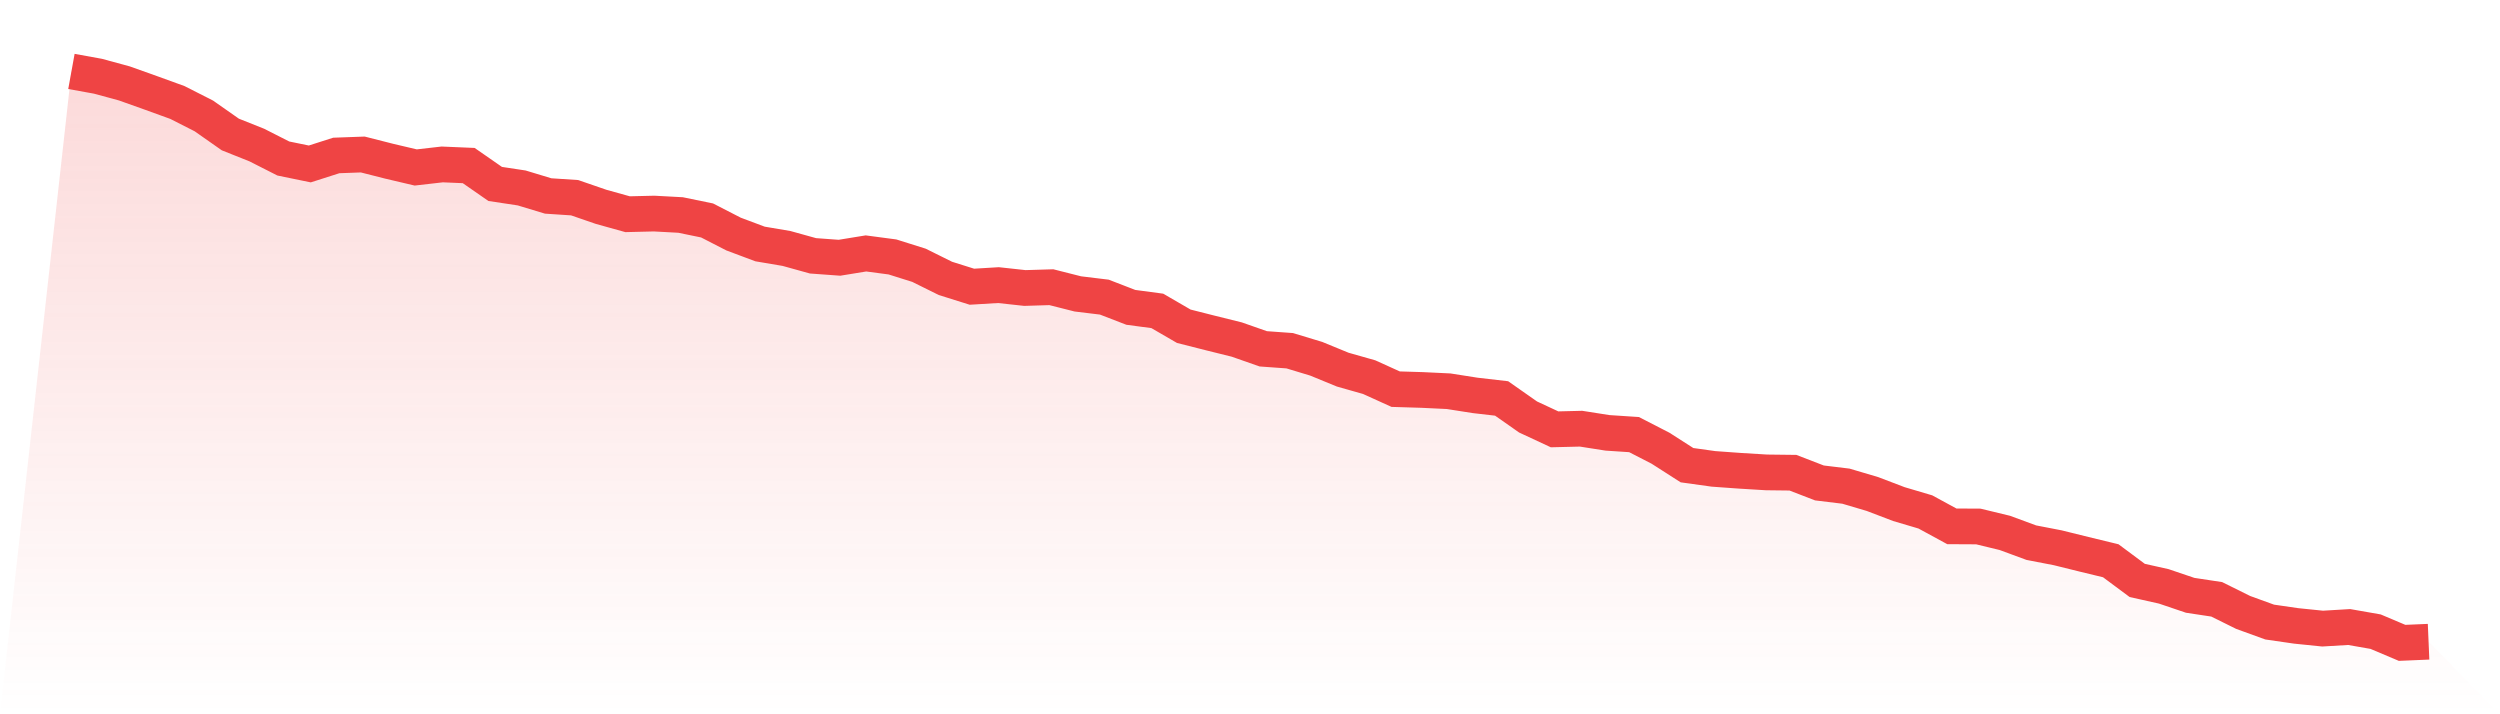
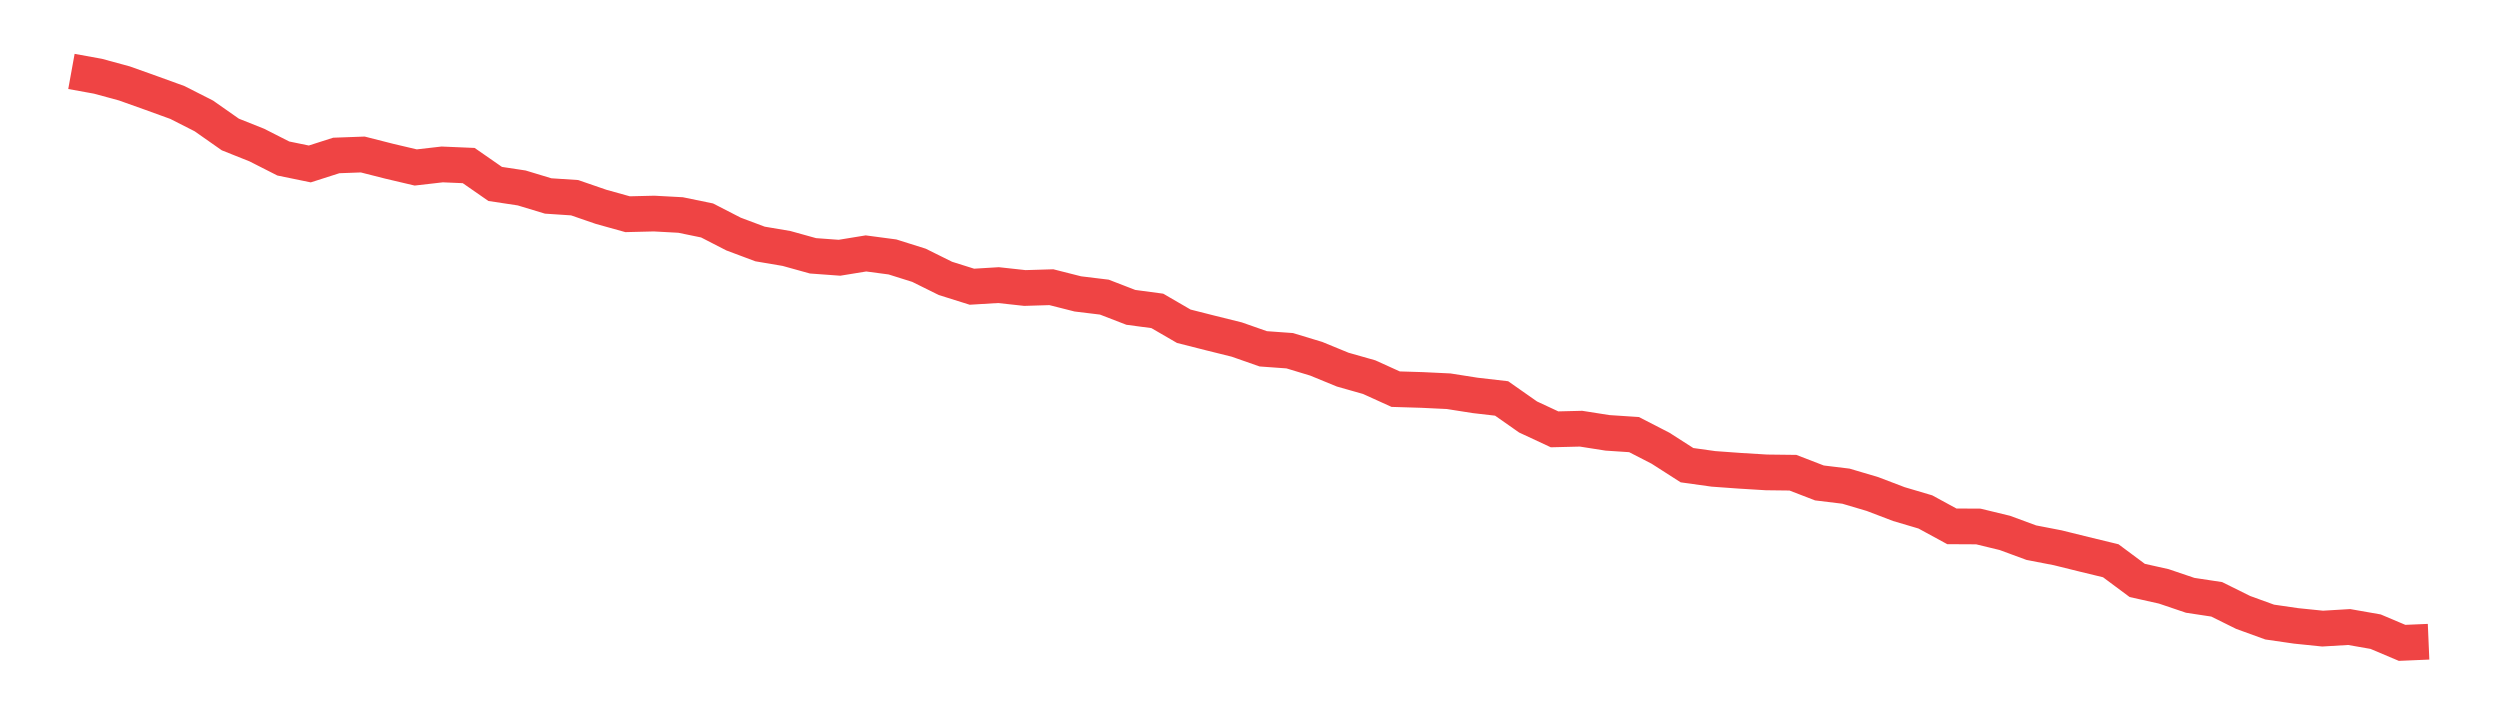
<svg xmlns="http://www.w3.org/2000/svg" viewBox="0 0 140 40">
  <defs>
    <linearGradient id="gradient" x1="0" x2="0" y1="0" y2="1">
      <stop offset="0%" stop-color="#ef4444" stop-opacity="0.2" />
      <stop offset="100%" stop-color="#ef4444" stop-opacity="0" />
    </linearGradient>
  </defs>
-   <path d="M4,4 L4,4 L5.483,4.269 L6.966,4.672 L8.449,5.201 L9.933,5.739 L11.416,6.492 L12.899,7.532 L14.382,8.123 L15.865,8.876 L17.348,9.181 L18.831,8.706 L20.315,8.652 L21.798,9.029 L23.281,9.378 L24.764,9.208 L26.247,9.271 L27.73,10.301 L29.213,10.525 L30.697,10.974 L32.18,11.072 L33.663,11.583 L35.146,11.996 L36.629,11.96 L38.112,12.04 L39.596,12.345 L41.079,13.107 L42.562,13.663 L44.045,13.914 L45.528,14.326 L47.011,14.434 L48.494,14.192 L49.978,14.389 L51.461,14.855 L52.944,15.59 L54.427,16.056 L55.91,15.966 L57.393,16.128 L58.876,16.083 L60.36,16.459 L61.843,16.639 L63.326,17.212 L64.809,17.41 L66.292,18.27 L67.775,18.646 L69.258,19.014 L70.742,19.534 L72.225,19.641 L73.708,20.09 L75.191,20.699 L76.674,21.12 L78.157,21.793 L79.64,21.838 L81.124,21.909 L82.607,22.142 L84.09,22.313 L85.573,23.352 L87.056,24.043 L88.539,24.007 L90.022,24.24 L91.506,24.338 L92.989,25.1 L94.472,26.05 L95.955,26.257 L97.438,26.364 L98.921,26.454 L100.404,26.472 L101.888,27.045 L103.371,27.225 L104.854,27.664 L106.337,28.229 L107.82,28.668 L109.303,29.475 L110.787,29.483 L112.27,29.842 L113.753,30.389 L115.236,30.676 L116.719,31.043 L118.202,31.402 L119.685,32.504 L121.169,32.836 L122.652,33.338 L124.135,33.562 L125.618,34.297 L127.101,34.835 L128.584,35.05 L130.067,35.202 L131.551,35.113 L133.034,35.373 L134.517,36 L136,35.937 L140,40 L0,40 z" fill="url(#gradient)" />
  <path d="M4,4 L4,4 L5.483,4.269 L6.966,4.672 L8.449,5.201 L9.933,5.739 L11.416,6.492 L12.899,7.532 L14.382,8.123 L15.865,8.876 L17.348,9.181 L18.831,8.706 L20.315,8.652 L21.798,9.029 L23.281,9.378 L24.764,9.208 L26.247,9.271 L27.73,10.301 L29.213,10.525 L30.697,10.974 L32.18,11.072 L33.663,11.583 L35.146,11.996 L36.629,11.96 L38.112,12.04 L39.596,12.345 L41.079,13.107 L42.562,13.663 L44.045,13.914 L45.528,14.326 L47.011,14.434 L48.494,14.192 L49.978,14.389 L51.461,14.855 L52.944,15.59 L54.427,16.056 L55.91,15.966 L57.393,16.128 L58.876,16.083 L60.36,16.459 L61.843,16.639 L63.326,17.212 L64.809,17.41 L66.292,18.27 L67.775,18.646 L69.258,19.014 L70.742,19.534 L72.225,19.641 L73.708,20.09 L75.191,20.699 L76.674,21.12 L78.157,21.793 L79.64,21.838 L81.124,21.909 L82.607,22.142 L84.09,22.313 L85.573,23.352 L87.056,24.043 L88.539,24.007 L90.022,24.24 L91.506,24.338 L92.989,25.1 L94.472,26.05 L95.955,26.257 L97.438,26.364 L98.921,26.454 L100.404,26.472 L101.888,27.045 L103.371,27.225 L104.854,27.664 L106.337,28.229 L107.82,28.668 L109.303,29.475 L110.787,29.483 L112.27,29.842 L113.753,30.389 L115.236,30.676 L116.719,31.043 L118.202,31.402 L119.685,32.504 L121.169,32.836 L122.652,33.338 L124.135,33.562 L125.618,34.297 L127.101,34.835 L128.584,35.05 L130.067,35.202 L131.551,35.113 L133.034,35.373 L134.517,36 L136,35.937" fill="none" stroke="#ef4444" stroke-width="2" />
</svg>